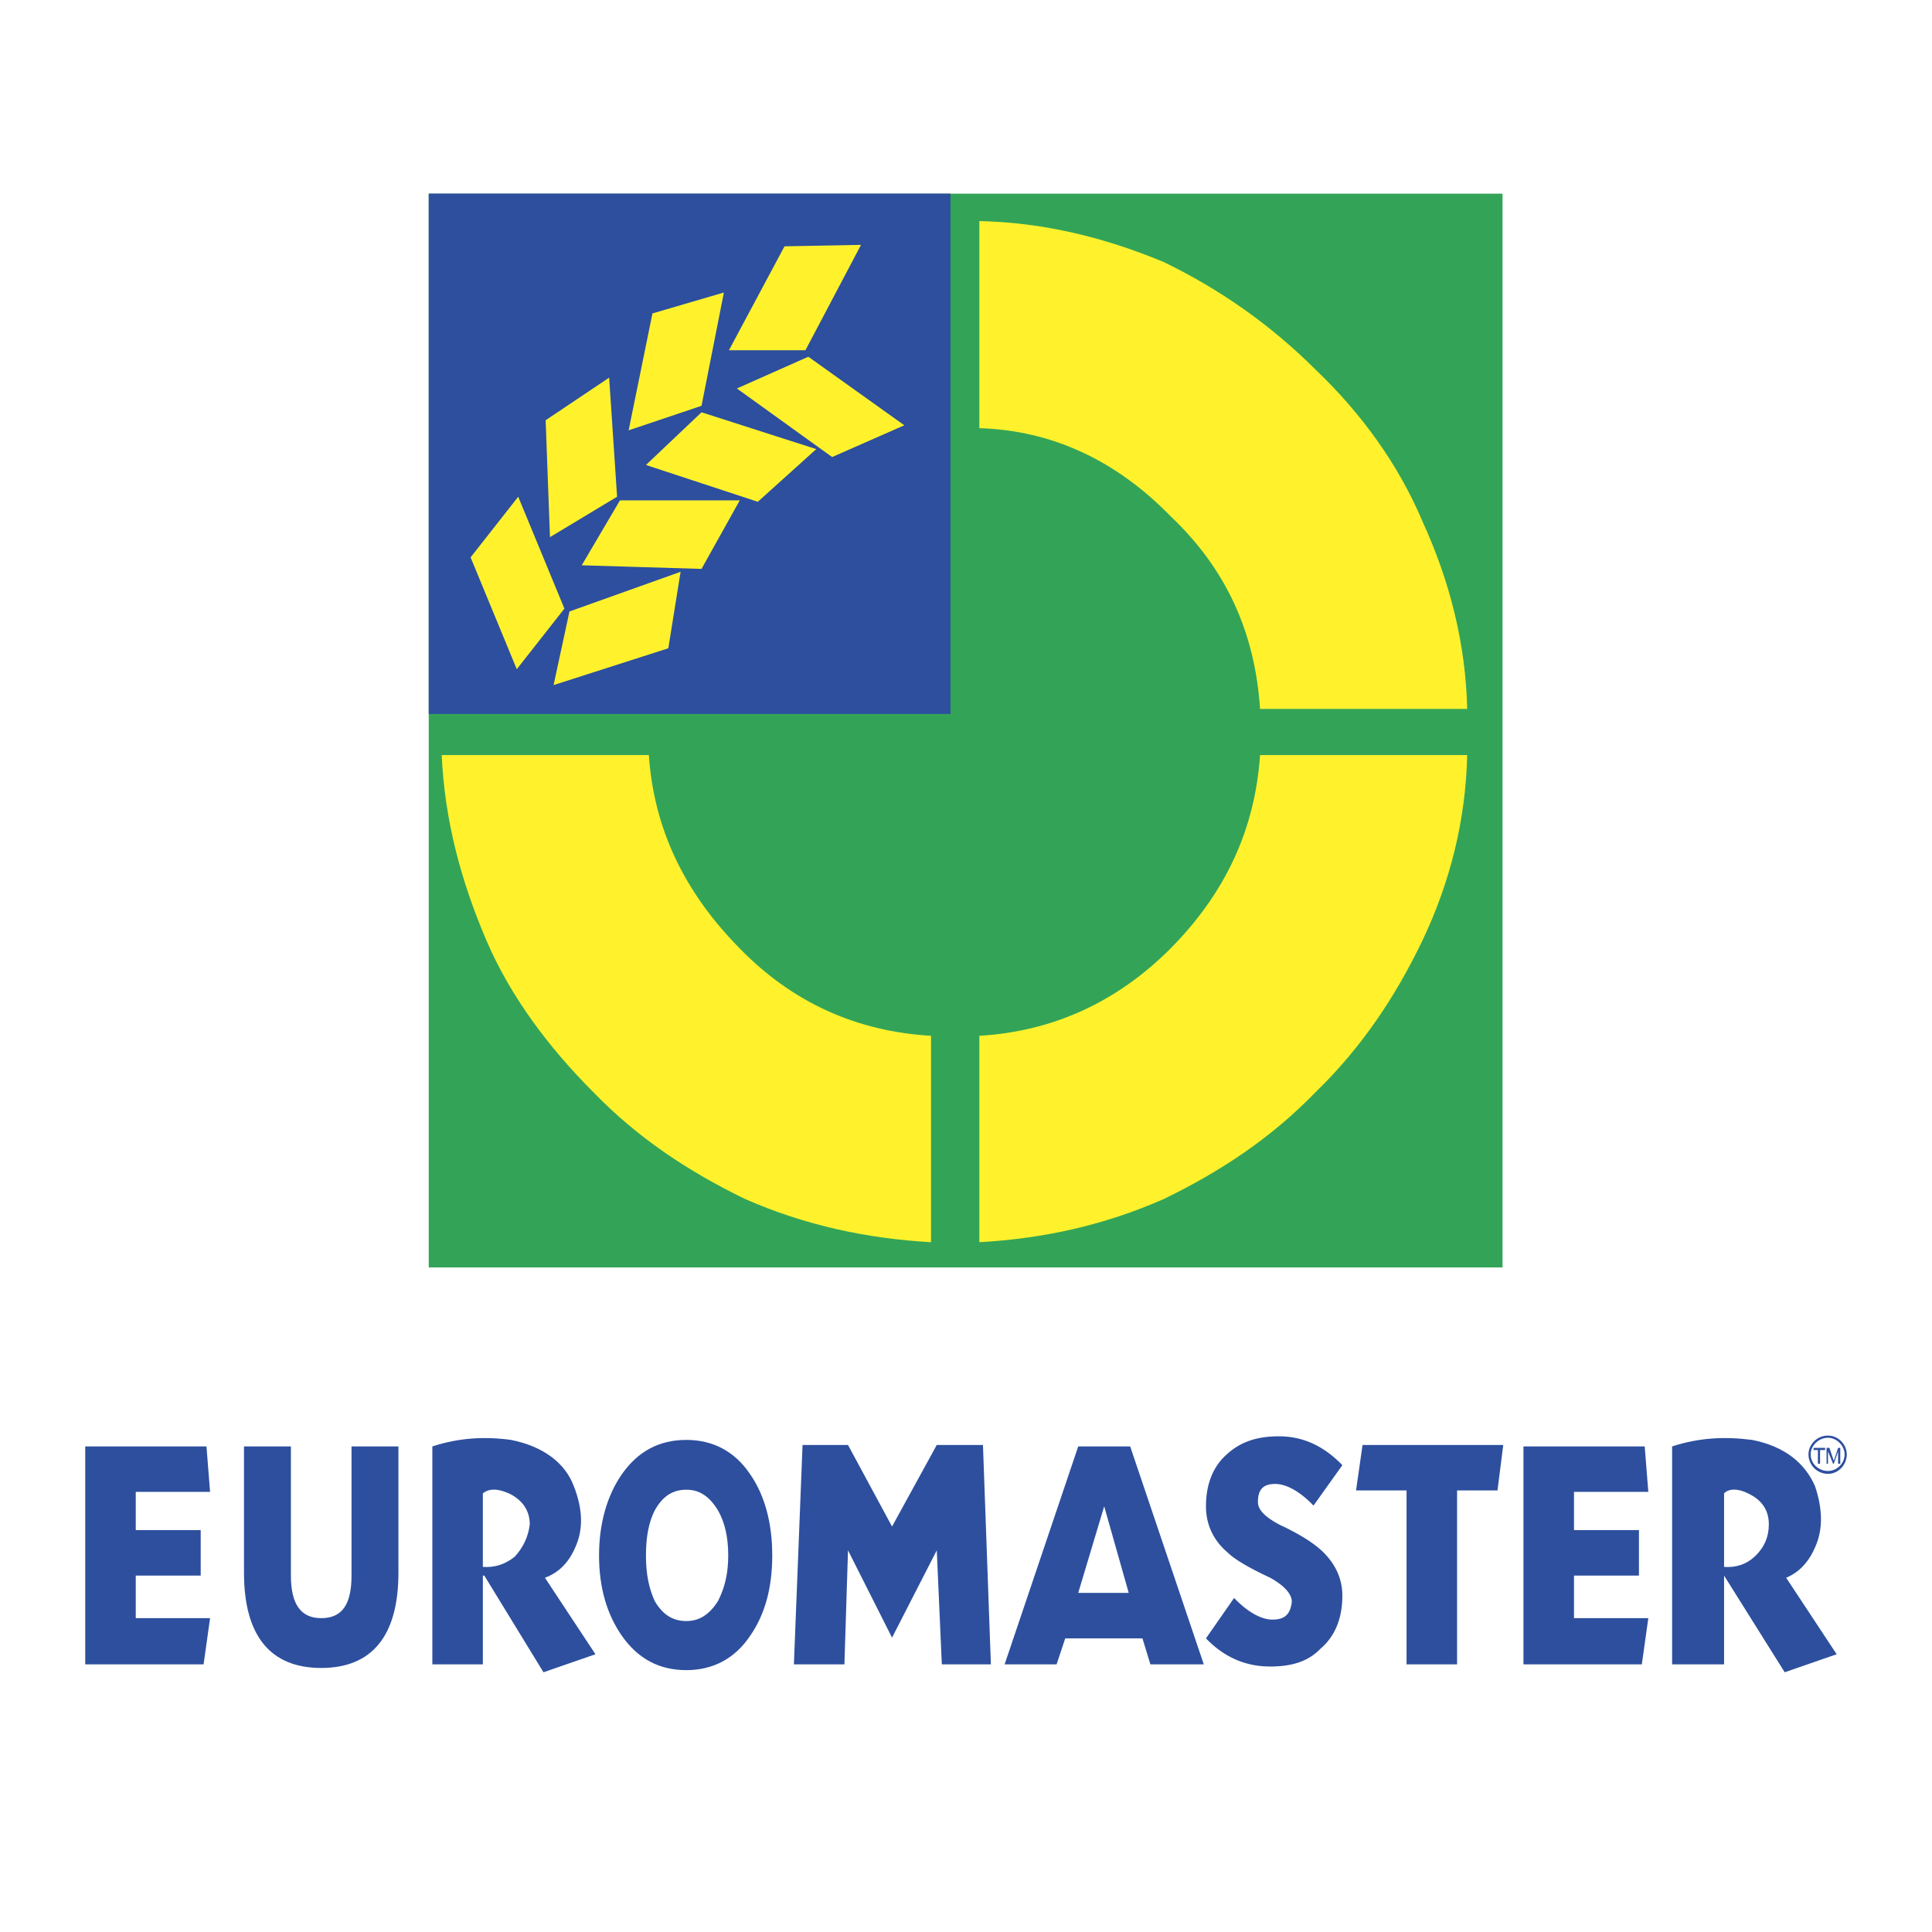
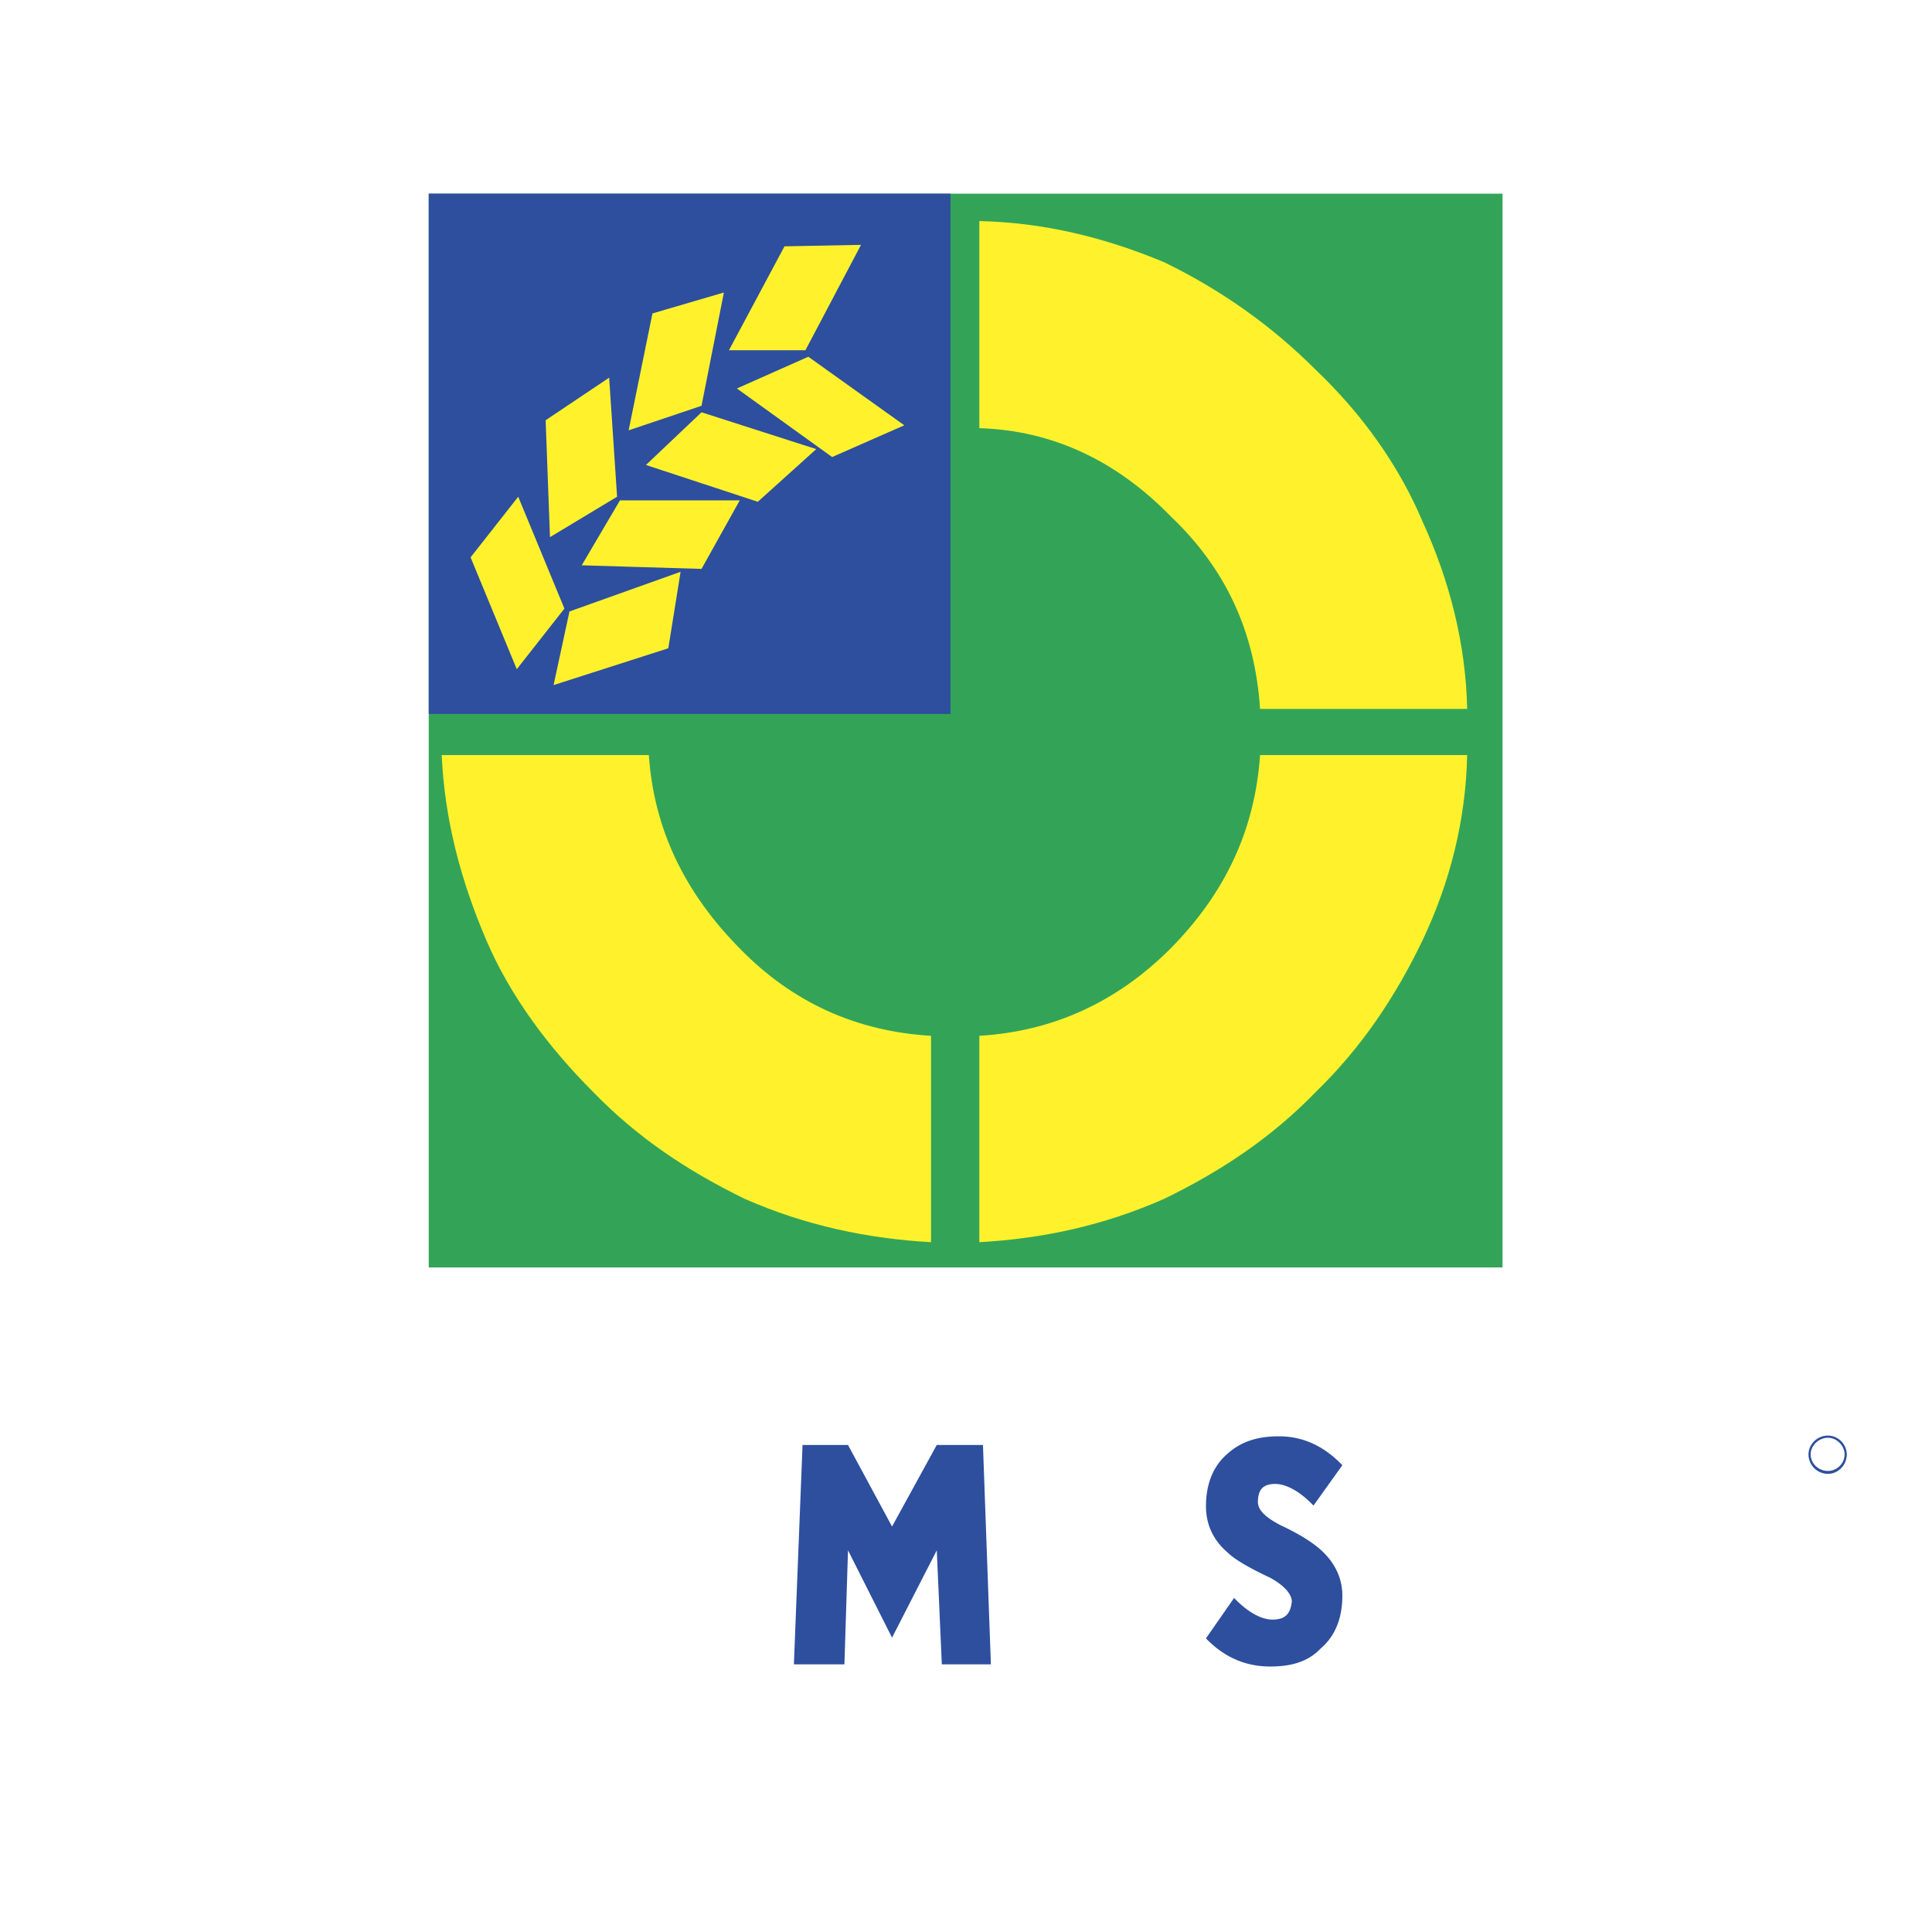
<svg xmlns="http://www.w3.org/2000/svg" width="2500" height="2500" viewBox="0 0 192.756 192.756">
  <g fill-rule="evenodd" clip-rule="evenodd">
-     <path fill="#fff" d="M0 0h192.756v192.756H0V0z" />
-     <path fill="#2d4f9e" d="M8.504 144.309H20.6l.359 4.535h-7.415v3.816h6.48v4.537h-6.48v4.246h7.415l-.647 4.61H8.504v-21.744zM39.751 144.309v12.6c0 6.336-2.664 9.504-7.704 9.504-5.04 0-7.704-3.168-7.704-9.504v-12.6h4.68v12.889c0 2.879 1.008 4.246 3.024 4.246 2.088 0 3.024-1.367 3.024-4.246v-12.889h4.68zM50.983 143.66c3.24.648 5.4 2.305 6.264 4.609.937 2.375.937 4.391.145 6.119-.648 1.512-1.656 2.52-3.024 3.023l5.04 7.633-5.184 1.799-5.904-9.646h-.144v8.855h-5.04v-21.744c2.663-.863 5.183-1.007 7.847-.648zm-2.808 12.672c1.152.072 2.16-.215 3.168-1.008.864-.936 1.368-2.016 1.512-3.24 0-1.367-.72-2.375-1.944-3.023-1.224-.576-2.088-.576-2.736-.072v7.343zM62.071 147.045c1.584-2.232 3.672-3.385 6.408-3.385 2.664 0 4.824 1.152 6.336 3.385 1.512 2.16 2.232 4.967 2.232 8.135 0 3.24-.72 5.904-2.232 8.064-1.512 2.232-3.672 3.385-6.336 3.385-2.736 0-4.824-1.152-6.408-3.385-1.512-2.16-2.304-4.824-2.304-8.064 0-3.168.792-5.975 2.304-8.135zm2.376 8.135c0 1.873.288 3.24.864 4.537.792 1.367 1.8 2.016 3.168 2.016 1.296 0 2.304-.648 3.168-2.016.648-1.297 1.008-2.664 1.008-4.537 0-1.871-.36-3.311-1.008-4.463-.864-1.439-1.872-2.088-3.168-2.088-1.368 0-2.376.648-3.168 2.088-.576 1.152-.864 2.592-.864 4.463zM112.758 144.309l7.344 21.744h-5.328l-.791-2.592h-7.705l-.863 2.592h-5.184l7.344-21.744h5.183zm-5.184 14.615h5.039l-2.447-8.639-2.592 8.639zM149.98 144.164l-.576 4.537h-4.031v17.352h-5.041v-17.352h-5.039l.648-4.537h14.039zM174.82 143.66c3.24.648 5.256 2.305 6.264 4.609.793 2.375.793 4.391 0 6.119-.648 1.512-1.656 2.52-2.879 3.023l5.039 7.633-5.184 1.799-6.049-9.646v8.855h-5.184v-21.744c2.665-.863 5.185-1.007 7.993-.648zm-2.808 5.328v7.344c1.152.072 2.16-.215 3.025-1.008 1.008-.936 1.439-2.016 1.439-3.24 0-1.367-.648-2.375-1.943-3.023-1.08-.577-2.017-.577-2.521-.073zM157.037 152.66h6.481v4.537h-6.481v4.246h7.416l-.648 4.61h-11.809v-21.744h12.096l.361 4.535h-7.416v3.816zM181.373 144.668h-.434v-.215h1.153v.215h-.504v1.369h-.215v-1.369zM183.604 144.453v1.584h-.215v-1.225l-.432 1.225h-.072l-.504-1.225v1.225h-.145v-1.584h.287l.434 1.295.432-1.295h.215z" />
+     <path fill="#fff" d="M0 0h192.756H0V0z" />
    <path fill="#33a457" d="M42.775 126.453h107.133V19.32H42.775v107.133z" />
    <path fill="#2d4f9e" d="M42.775 71.23H94.83V19.32H42.775v51.91z" />
    <path d="M97.711 103.342c7.271-.432 13.68-3.312 19.078-8.712 5.545-5.616 8.424-11.952 8.928-19.295h20.664c-.145 6.552-1.729 12.744-4.465 18.503-2.662 5.543-6.047 10.656-10.654 15.119-4.465 4.609-9.504 7.92-15.121 10.656-6.047 2.664-12.096 3.961-18.43 4.32v-20.591zM51.559 66.767l4.752-6.048-4.608-11.16-4.752 6.048 4.608 11.16zM62.719 42.935l7.272-2.448 2.232-11.304-7.128 2.088-2.376 11.664zM61.567 49.559l-.792-11.88-6.336 4.248.432 11.664 6.696-4.032zM72.727 34.943h7.631l5.544-10.511-7.632.144-5.543 10.367zM90.222 42.431l-7.2 3.168-9.503-6.84 7.127-3.168 9.576 6.84zM64.447 46.391l5.544-5.256 11.447 3.672-5.832 5.256-11.159-3.672zM58.039 56.399l3.816-6.48h11.952l-3.816 6.84-11.952-.36zM55.231 68.351l1.584-7.344 11.088-3.96-1.224 7.631-11.448 3.673zM48.535 93.838c2.376 5.543 6.192 10.656 10.656 15.119 4.464 4.609 9.504 7.92 15.12 10.656 6.048 2.664 12.24 3.961 18.576 4.32v-20.592c-7.416-.432-13.824-3.312-19.08-8.712-5.544-5.616-8.568-11.952-9.072-19.295H44.071c.288 6.408 1.872 12.456 4.464 18.504zM97.711 42.719c7.271.216 13.68 3.24 19.078 8.784 5.545 5.256 8.424 11.591 8.928 19.224h20.664c-.145-6.48-1.729-12.744-4.465-18.72-2.375-5.616-6.047-10.728-10.654-15.12-4.465-4.464-9.504-7.992-15.121-10.728-6.047-2.52-12.096-3.96-18.43-4.104v20.664z" fill="#fff22d" />
    <path d="M182.381 143.445c.863 0 1.654.791 1.654 1.656 0 .936-.791 1.656-1.654 1.656-.938 0-1.729-.721-1.729-1.656 0-.865.791-1.656 1.729-1.656zm0-.216c1.008 0 1.871.865 1.871 1.873 0 1.08-.863 1.943-1.871 1.943a1.936 1.936 0 0 1-1.945-1.943c0-1.008.865-1.873 1.945-1.873zM126.725 157.412c1.441.793 2.16 1.656 2.16 2.377-.143 1.295-.719 1.799-1.943 1.799-1.008 0-2.375-.648-3.816-2.16l-2.807 4.033c1.871 1.943 4.031 2.807 6.406 2.807 2.16 0 3.816-.504 5.041-1.799 1.439-1.225 2.16-3.025 2.16-5.256 0-1.656-.648-3.096-1.873-4.32-.791-.791-2.16-1.729-4.32-2.736-1.512-.791-2.23-1.512-2.23-2.303 0-1.225.504-1.801 1.729-1.801 1.006 0 2.375.648 3.814 2.16l2.881-4.031c-1.873-1.945-3.961-2.881-6.336-2.881-2.088 0-3.744.504-5.111 1.729-1.441 1.223-2.16 3.023-2.16 5.256 0 1.799.719 3.383 2.16 4.607.645.648 2.086 1.511 4.245 2.519zM80.07 144.164l-.863 21.889h5.04l.359-11.377 4.393 8.713 4.463-8.713.504 11.377h4.895l-.791-21.889h-4.608l-4.463 8.137-4.393-8.137H80.07z" fill="#2d4f9e" />
  </g>
</svg>